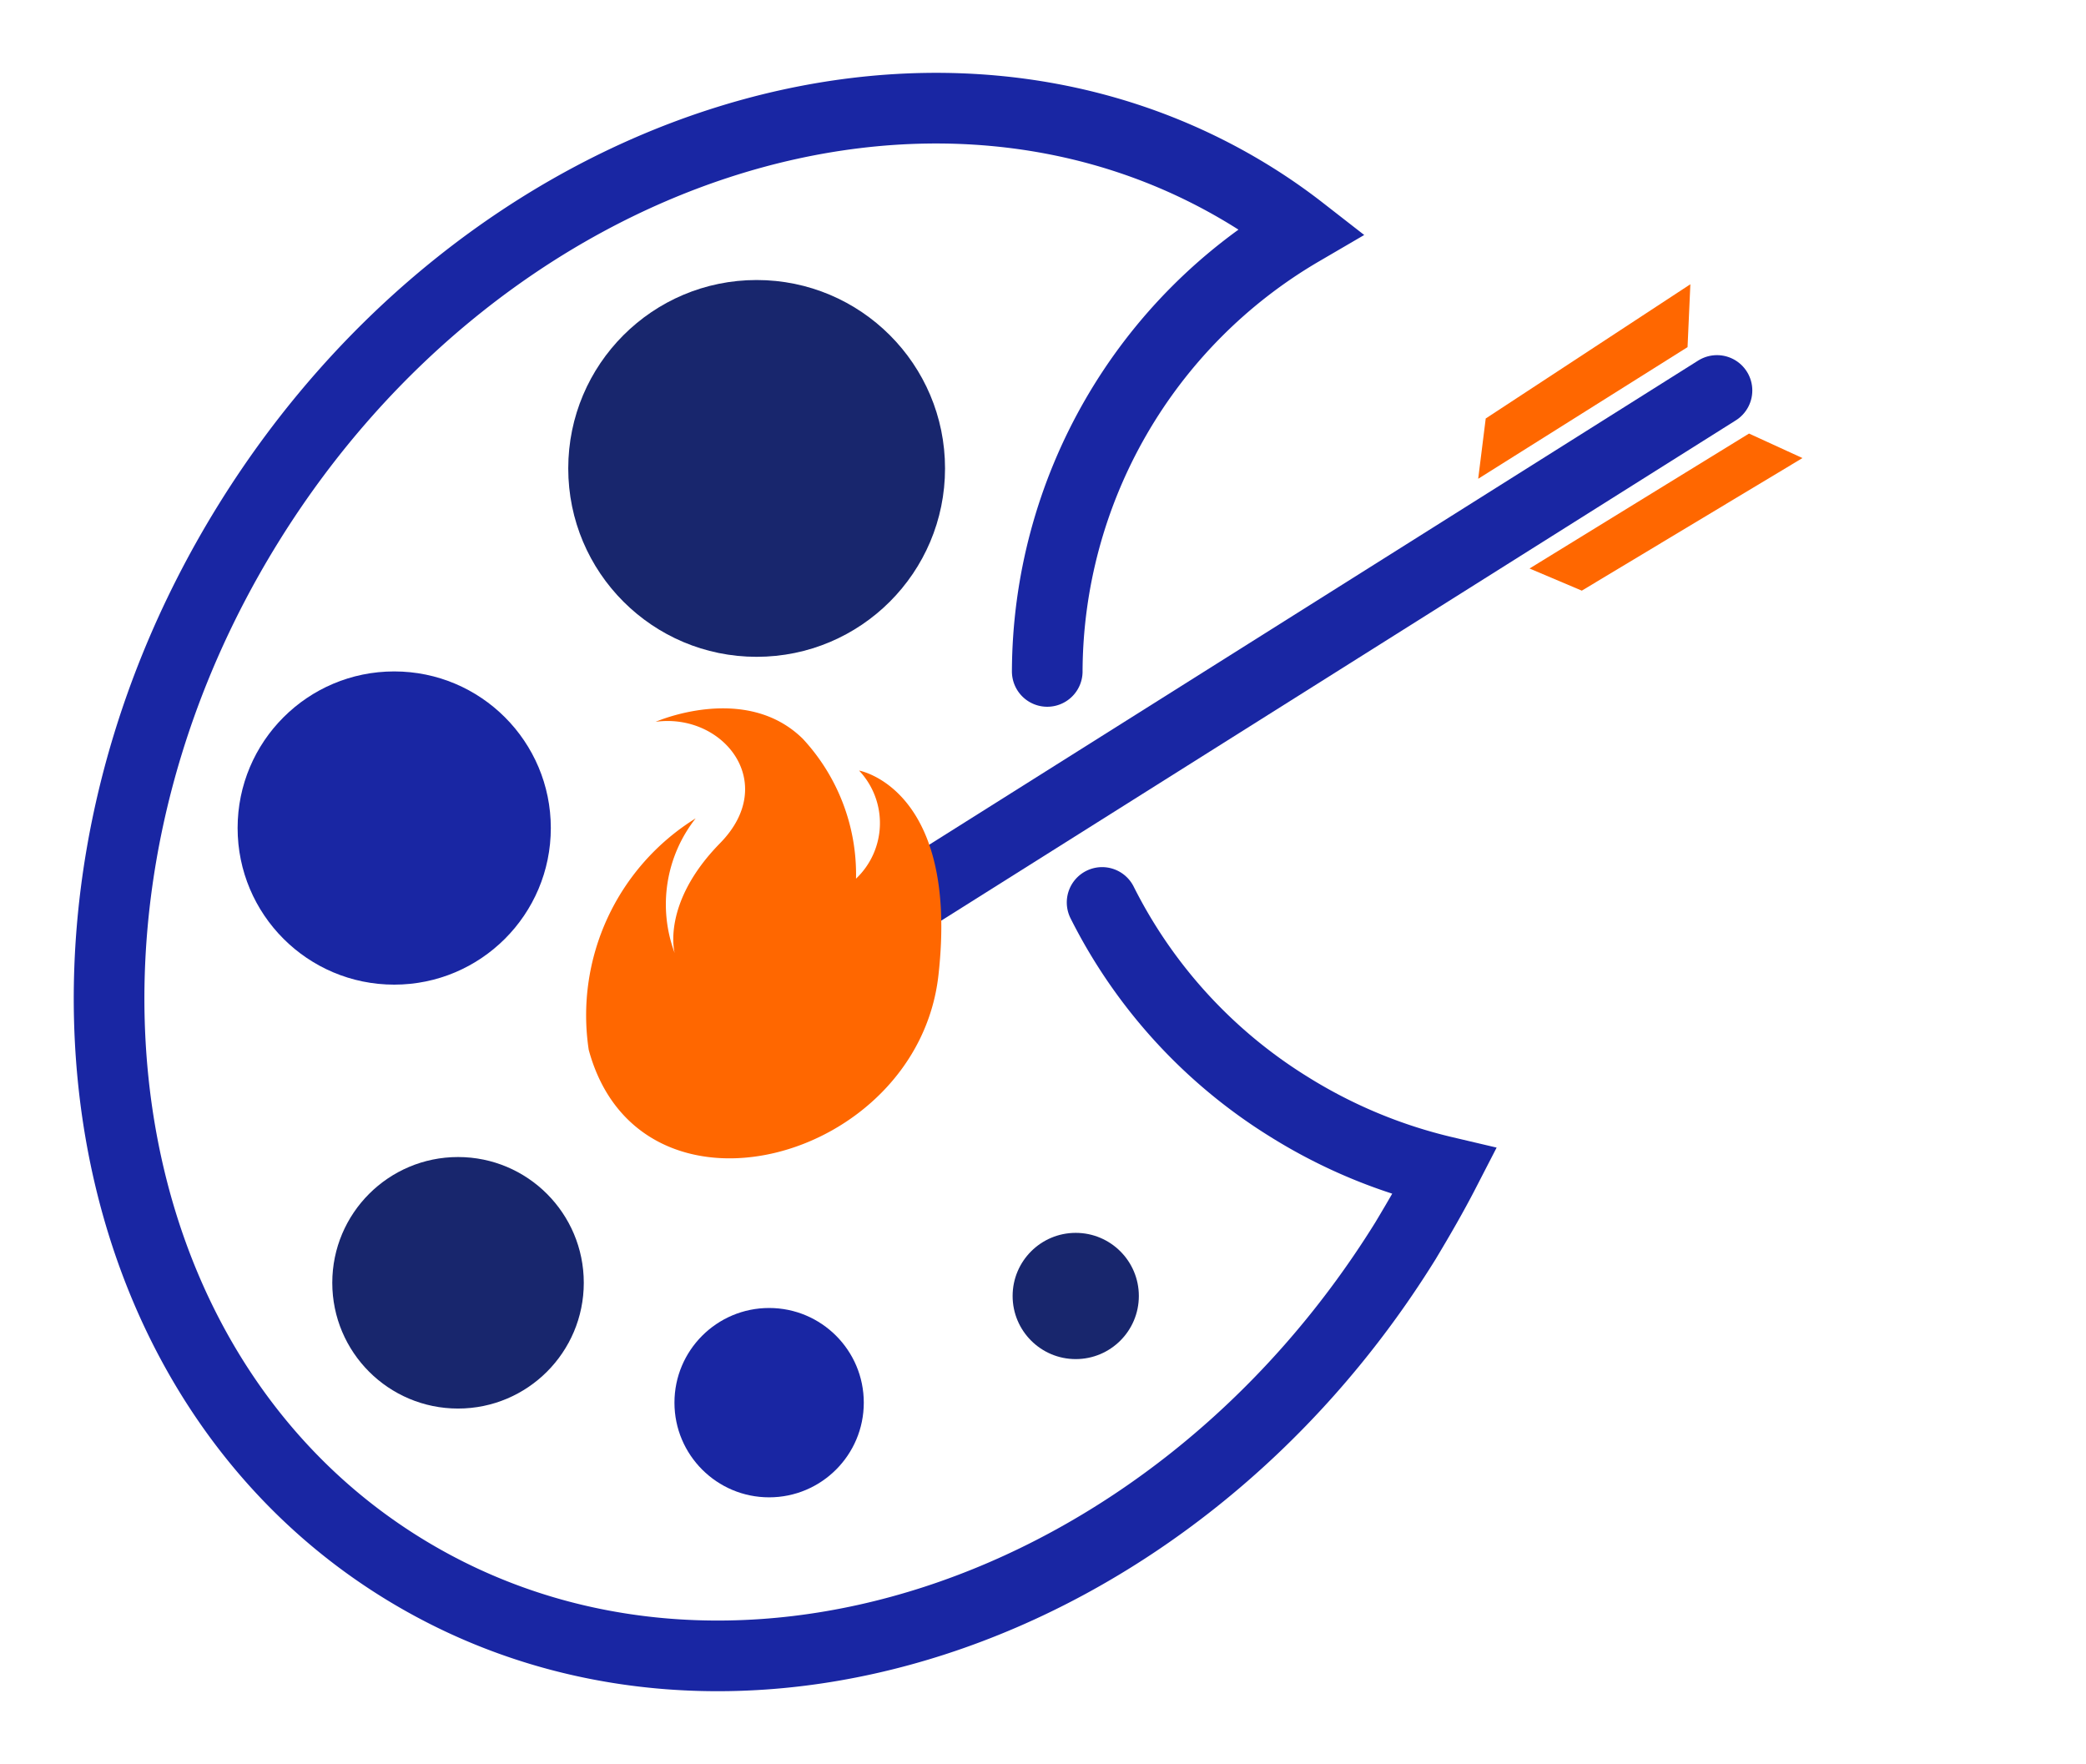
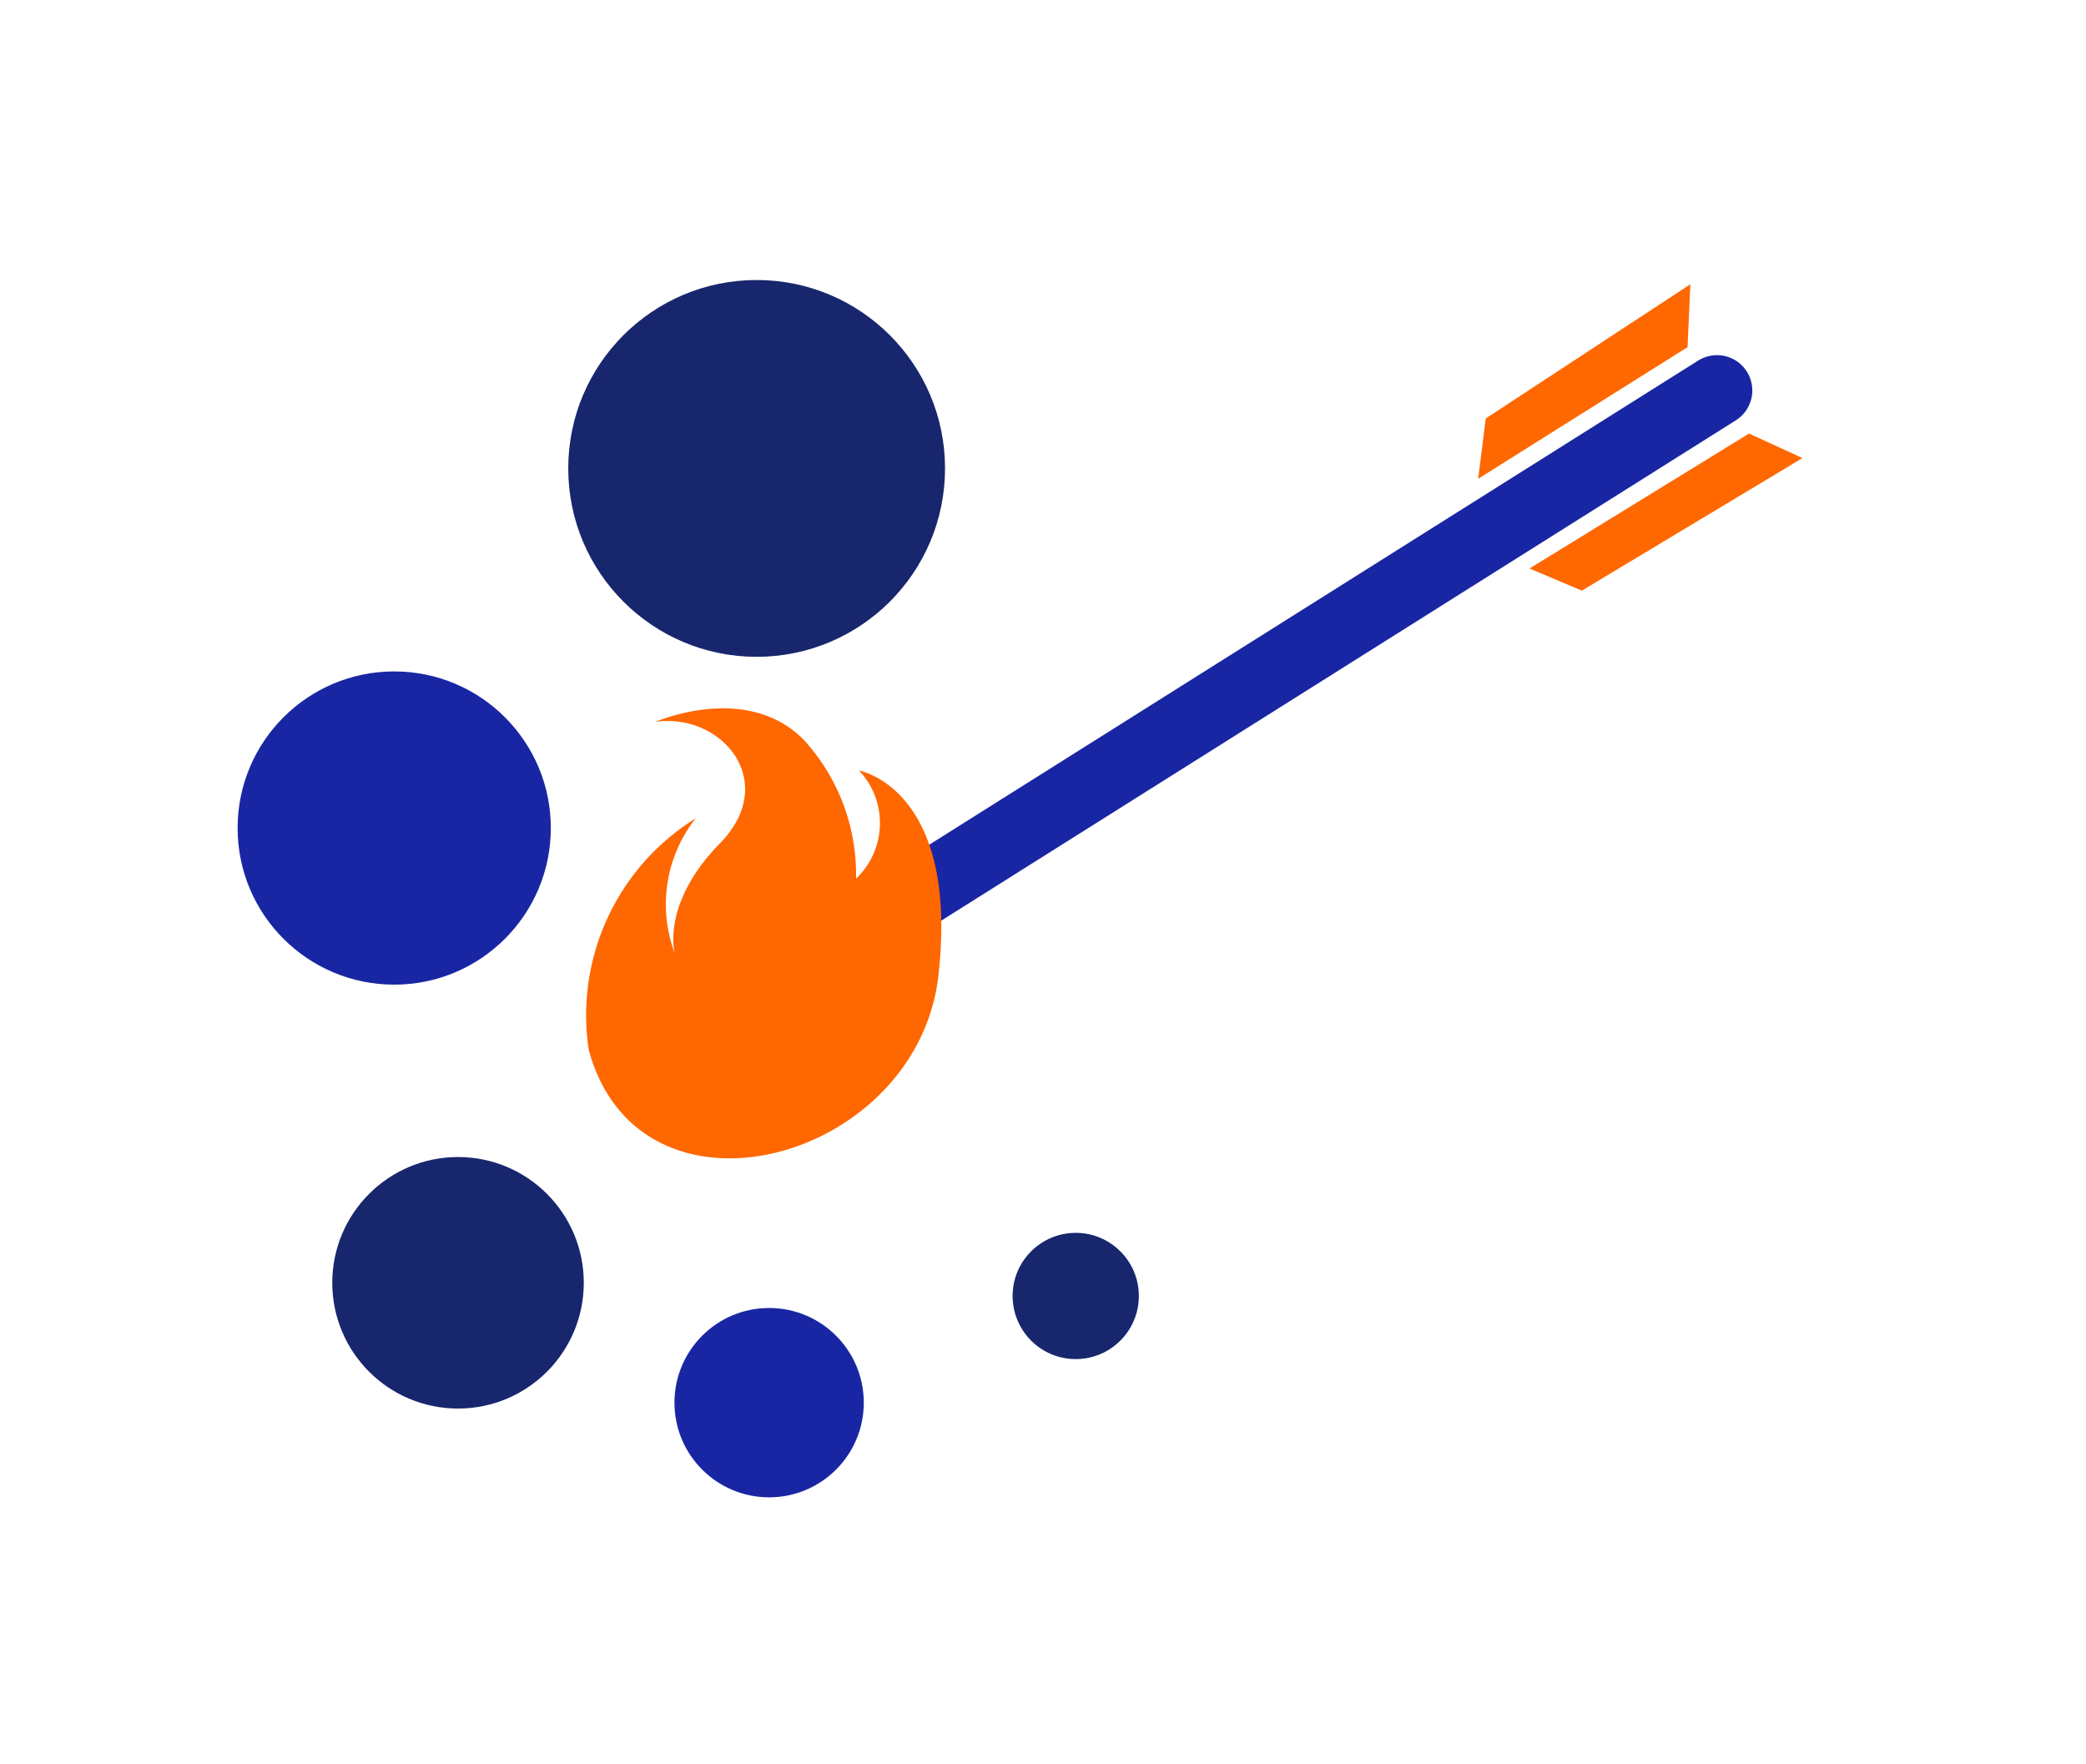
<svg xmlns="http://www.w3.org/2000/svg" id="Слой_1" data-name="Слой 1" viewBox="0 0 88.58 74.91">
  <defs>
    <style>.cls-1{fill:#1926a3;}.cls-2{fill:#18266d;}.cls-3{fill:none;stroke:#1926a3;stroke-linecap:round;stroke-miterlimit:10;stroke-width:3px;}.cls-4{fill:#ff6700;}</style>
  </defs>
  <circle class="cls-1" cx="32.66" cy="59.56" r="4.02" />
  <circle class="cls-2" cx="45.68" cy="55.03" r="2.68" />
  <circle class="cls-2" cx="19.45" cy="54.47" r="5.34" />
  <circle class="cls-1" cx="16.74" cy="35.16" r="6.65" />
  <circle class="cls-2" cx="32.13" cy="19.89" r="8" />
-   <path class="cls-3" d="M44.47,28.51A21.76,21.76,0,0,1,55.26,9.8a24,24,0,0,0-2.08-1.45C39.62-.07,20.53,6.14,10.56,22.21S3.49,58.15,17.05,66.56,49.7,68.77,59.68,52.69c.6-1,1.15-1.95,1.66-2.94A21.91,21.91,0,0,1,54.74,47a21.58,21.58,0,0,1-7.94-8.68" />
  <line class="cls-3" x1="34.6" y1="40.7" x2="72.91" y2="16.58" />
  <path class="cls-4" d="M25,44.58a9.84,9.84,0,0,1,4.54-9.83,5.9,5.9,0,0,0-.89,5.72s-.59-2.1,1.93-4.67.12-5.54-2.74-5.15c0,0,3.81-1.68,6.25.72a8.46,8.46,0,0,1,2.26,5.94,3.25,3.25,0,0,0,.13-4.59s4.26.75,3.37,8.69S27.16,52.53,25,44.58Z" />
  <polygon class="cls-4" points="67.17 25.08 76.54 19.45 74.27 18.41 64.95 24.14 67.17 25.08" />
  <polygon class="cls-4" points="62.77 20.33 71.66 14.74 71.78 12.07 63.09 17.77 62.77 20.33" />
</svg>